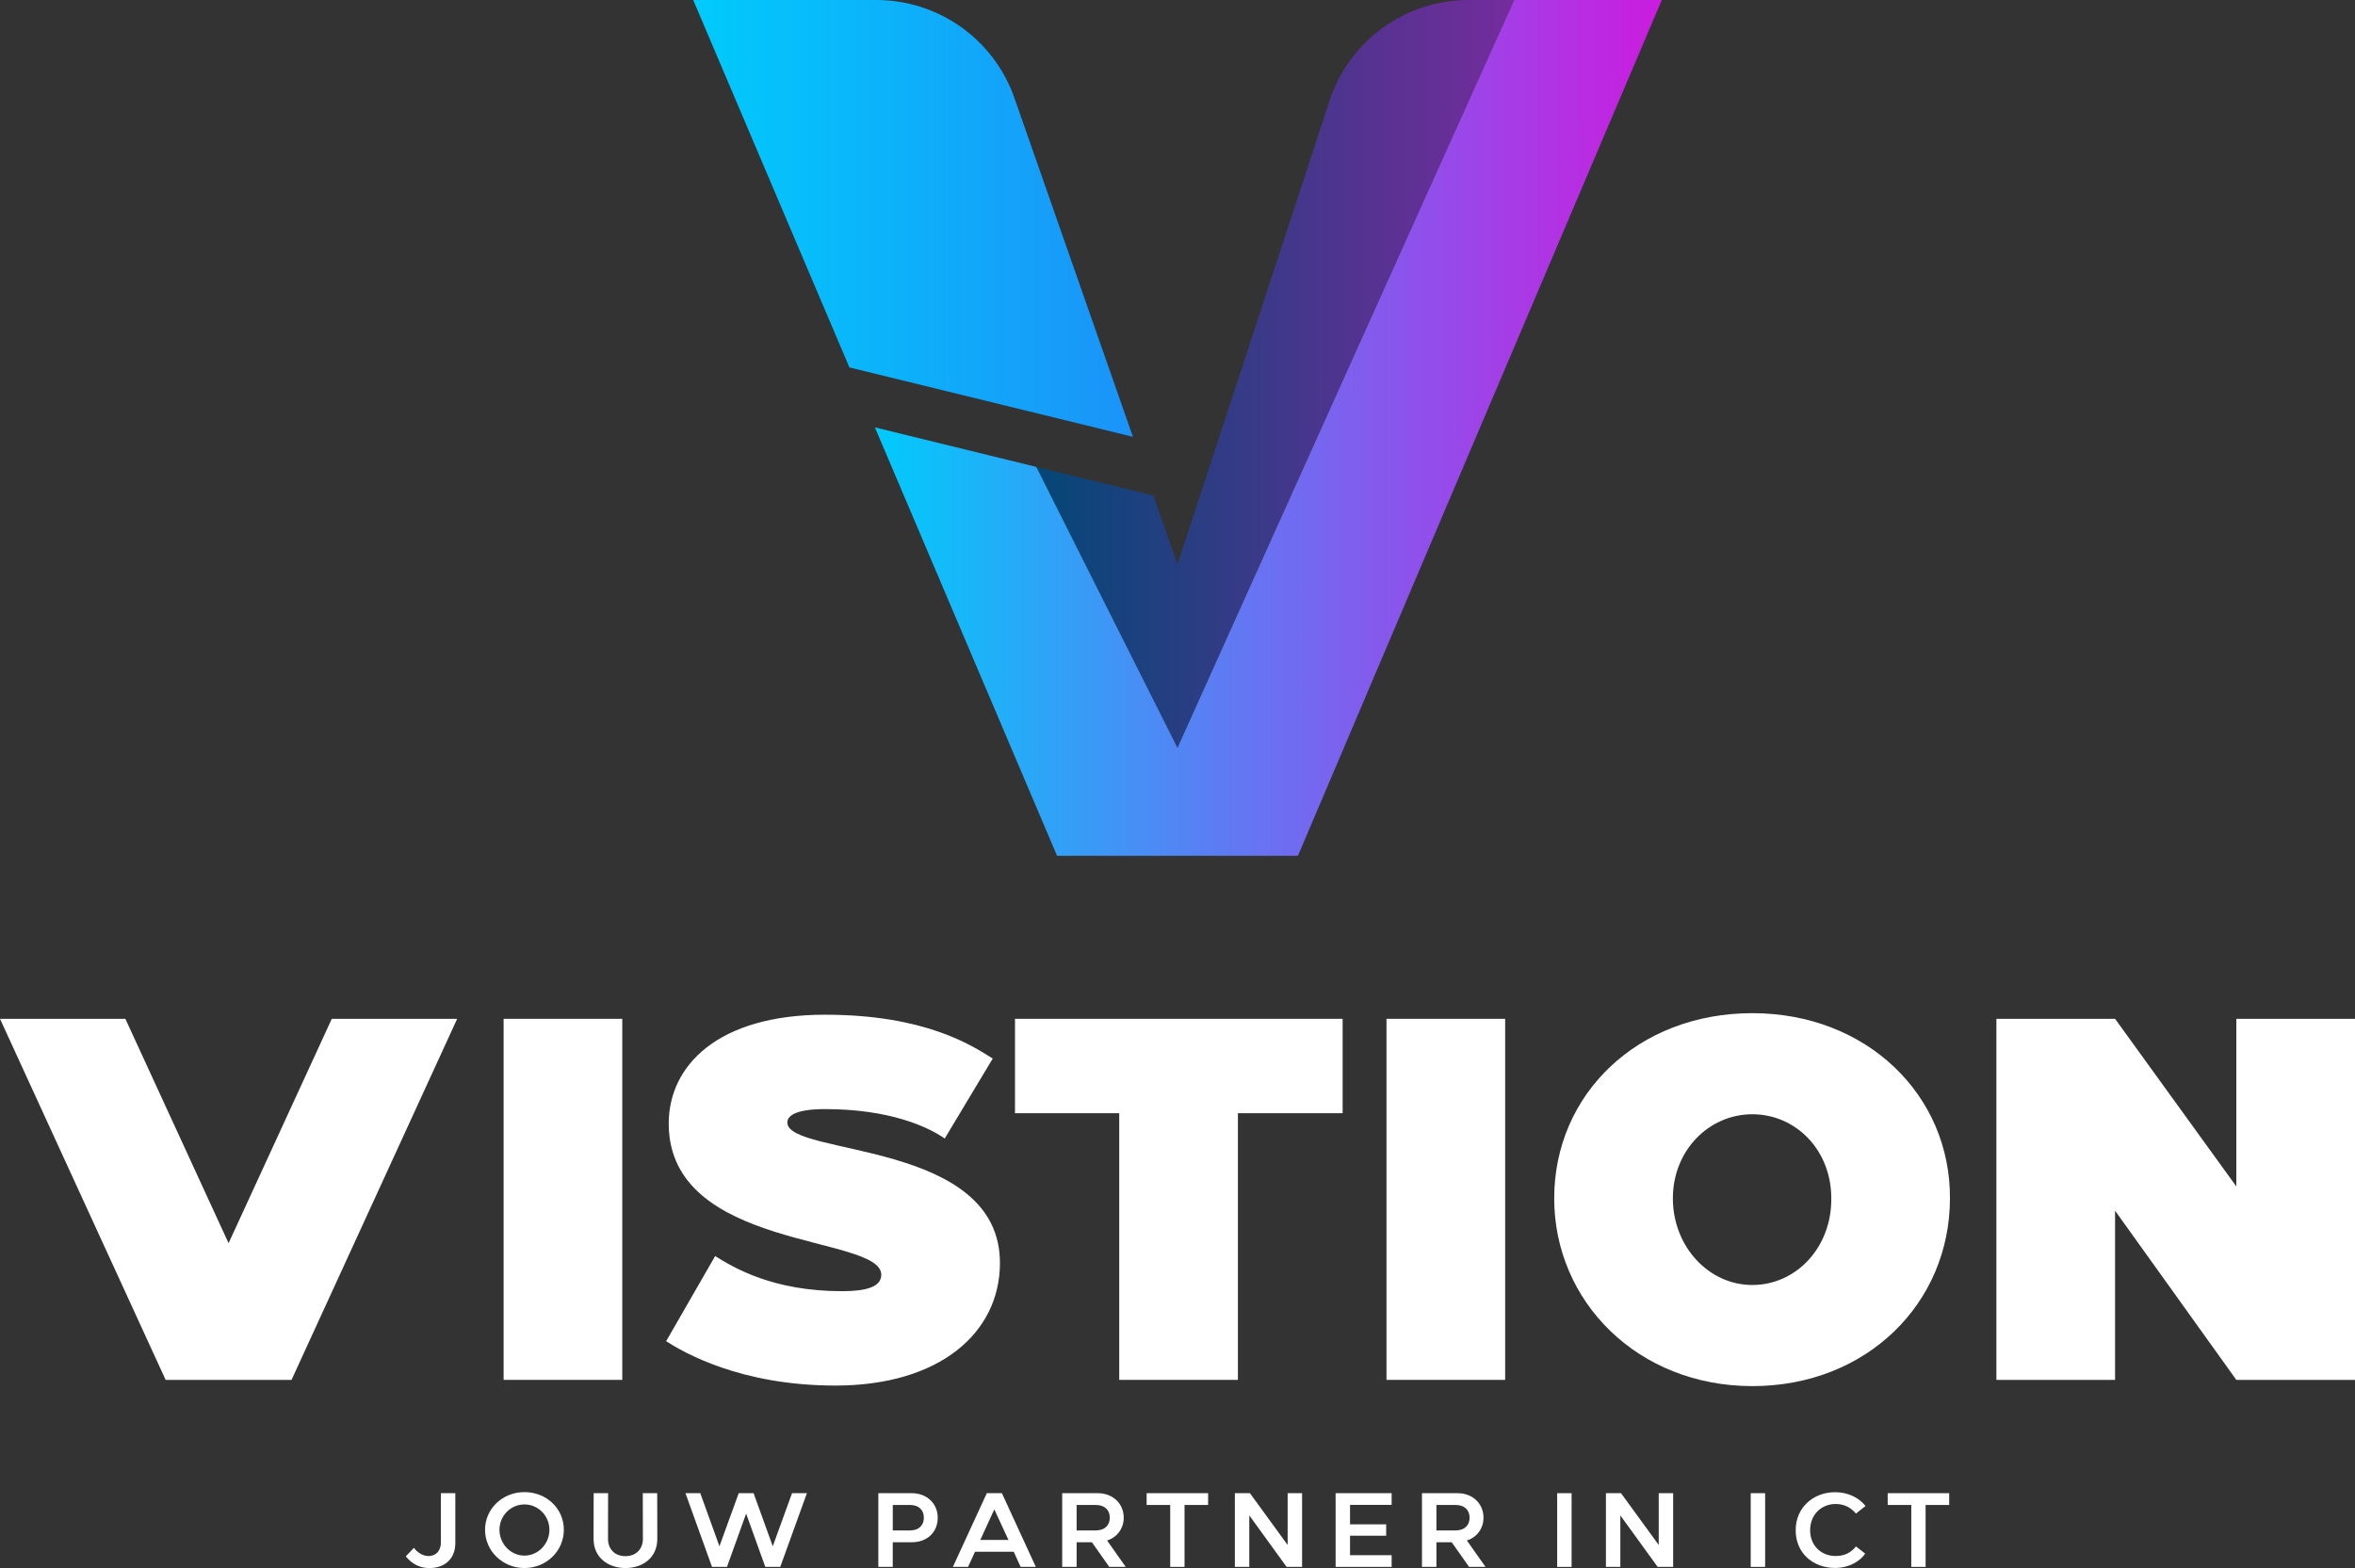
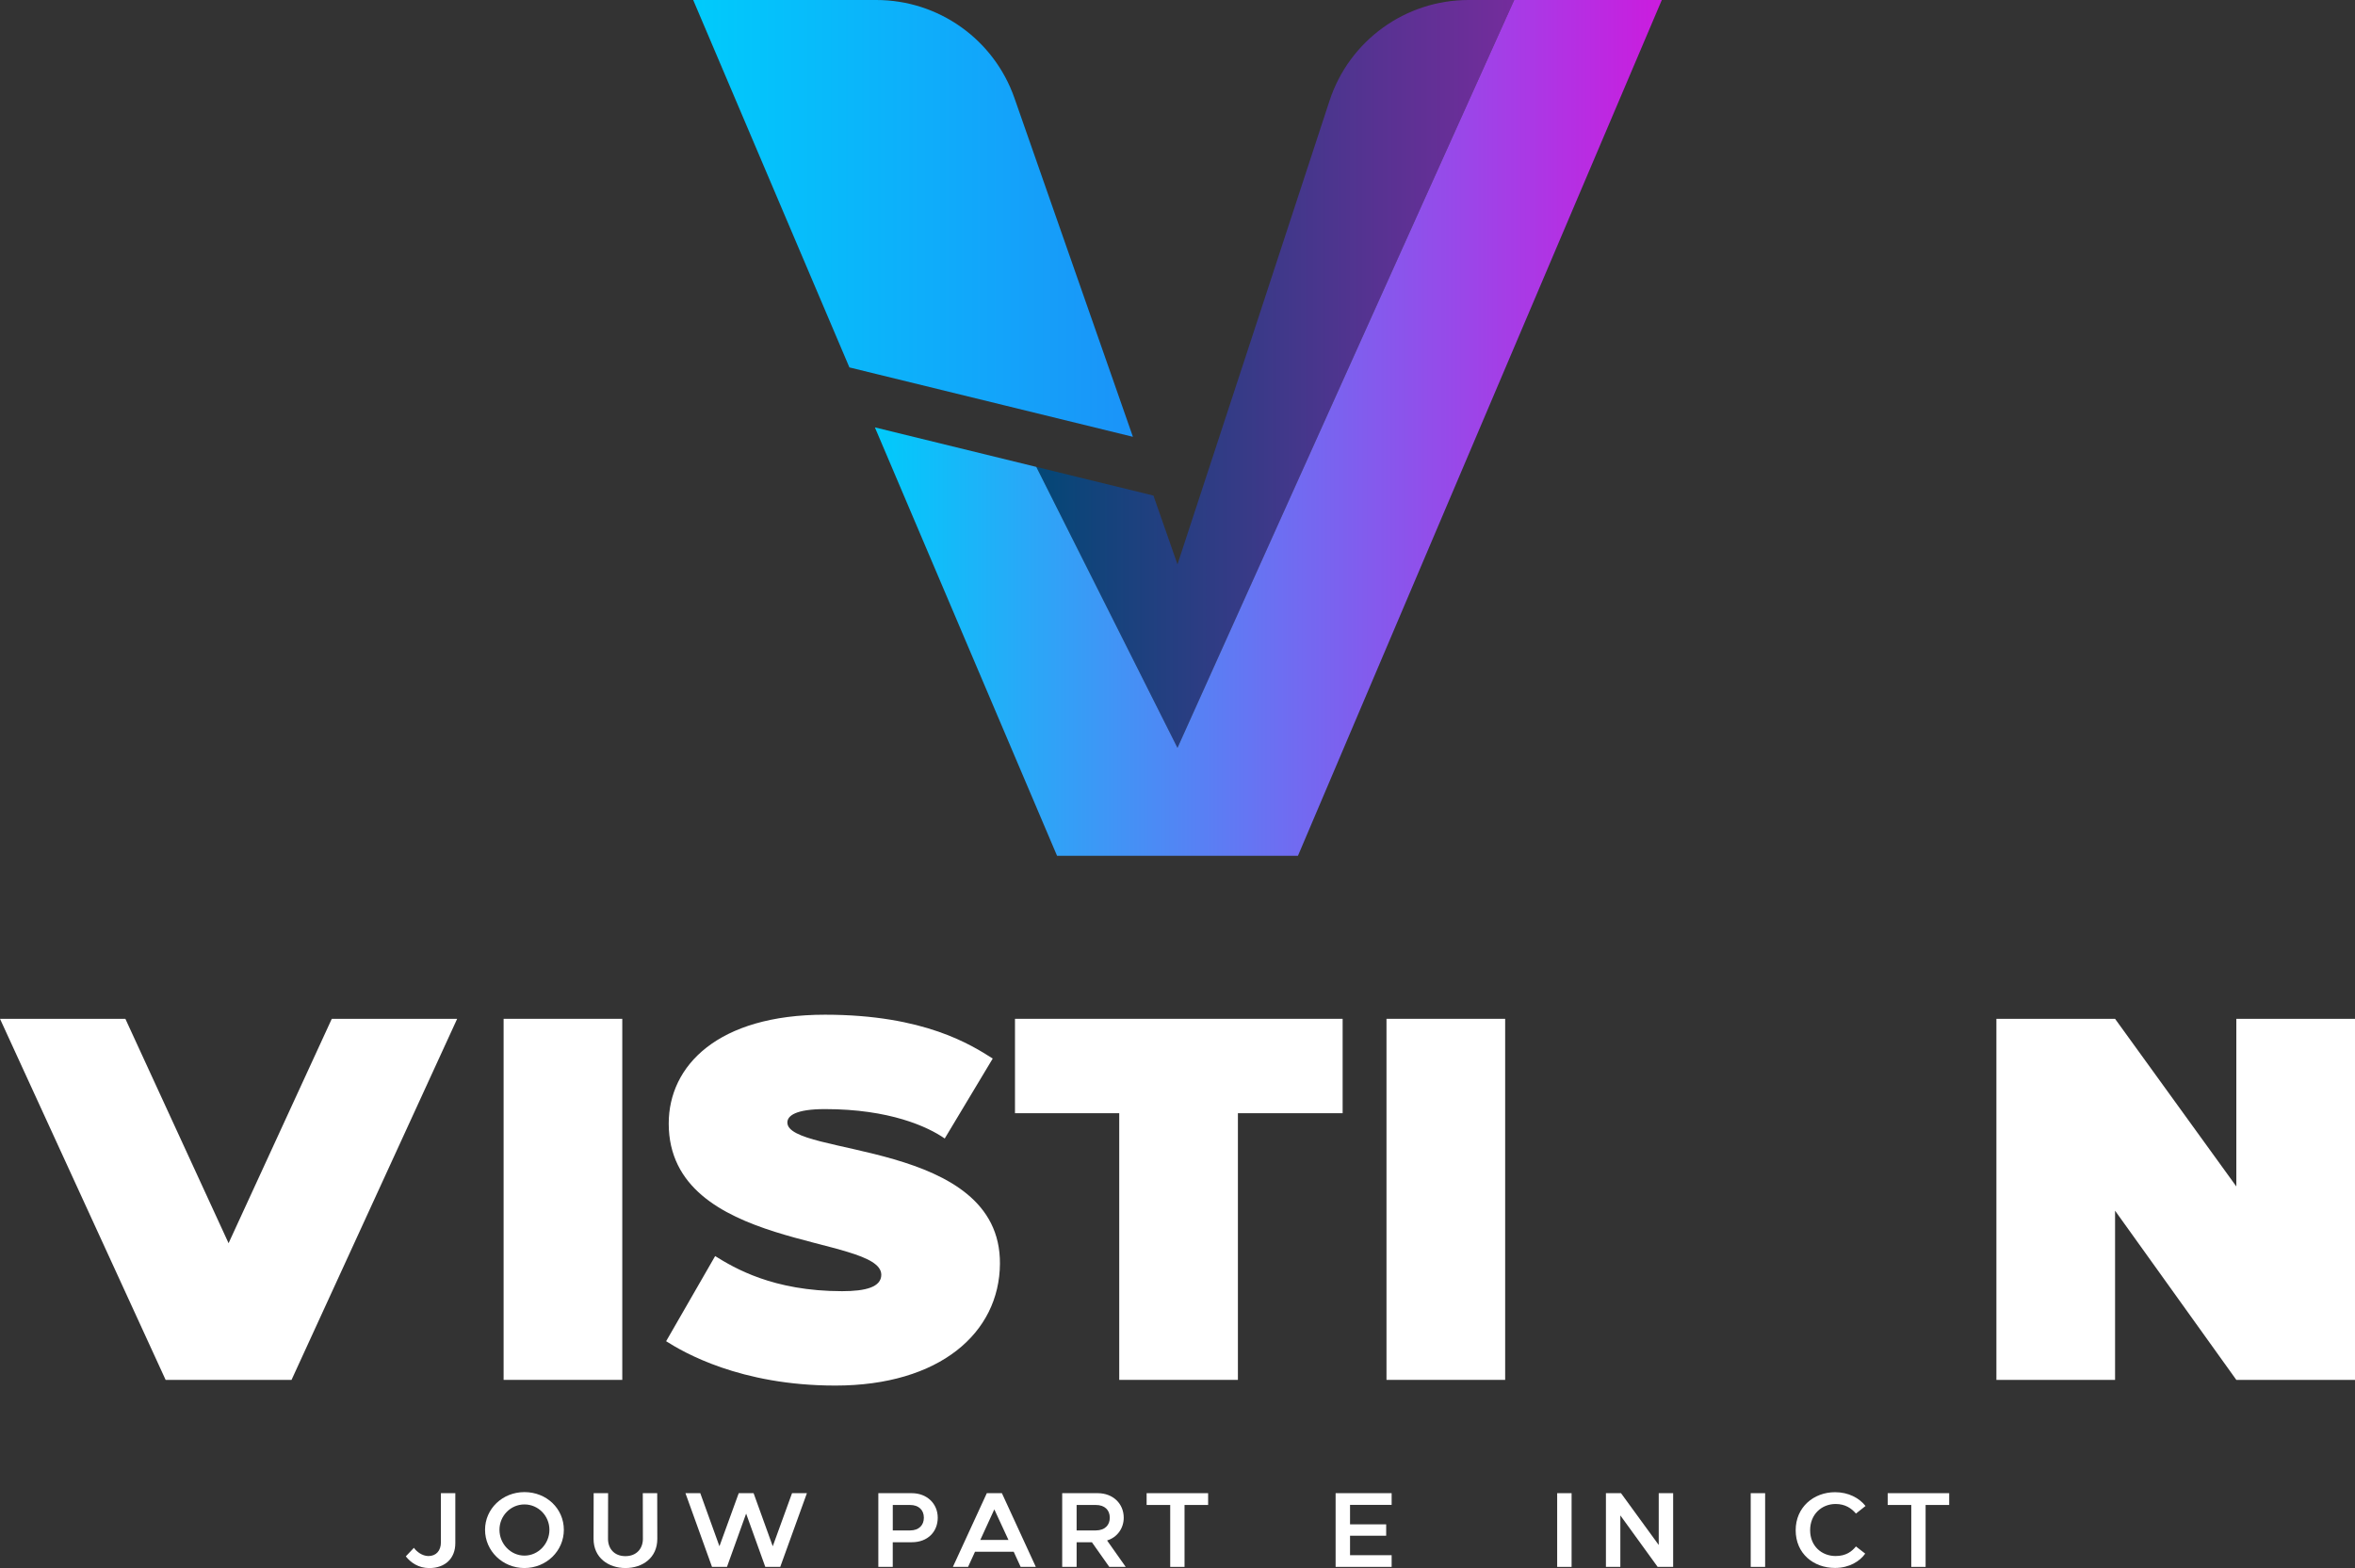
<svg xmlns="http://www.w3.org/2000/svg" id="Layer_2" data-name="Layer 2" viewBox="0 0 744.79 496.04">
  <rect x="0" y="0" width="744.79" height="496.04" fill="#333333" stroke="none" />
  <defs>
    <style>
      .cls-1 {
        fill: url(#_Безымянный_градиент_6);
      }

      .cls-2 {
        fill: #fff;
      }

      .cls-3 {
        fill: url(#_Безымянный_градиент_22);
      }

      .cls-4 {
        fill: url(#_Безымянный_градиент_15);
      }
    </style>
    <linearGradient id="_Безымянный_градиент_22" data-name="Безымянный градиент 22" x1="327.73" y1="118.3" x2="478.88" y2="118.3" gradientUnits="userSpaceOnUse">
      <stop offset="0" stop-color="#034776" />
      <stop offset=".13" stop-color="#13437b" />
      <stop offset=".72" stop-color="#583292" />
      <stop offset="1" stop-color="#742c9c" />
    </linearGradient>
    <linearGradient id="_Безымянный_градиент_15" data-name="Безымянный градиент 15" x1="276.69" y1="135.36" x2="525.56" y2="135.36" gradientUnits="userSpaceOnUse">
      <stop offset="0" stop-color="#00cbfb" />
      <stop offset=".51" stop-color="#6c6ff2" />
      <stop offset="1" stop-color="#cb1cde" />
    </linearGradient>
    <linearGradient id="_Безымянный_градиент_6" data-name="Безымянный градиент 6" x1="219.23" y1="69.09" x2="358.29" y2="69.09" gradientUnits="userSpaceOnUse">
      <stop offset="0" stop-color="#00cbfb" />
      <stop offset="1" stop-color="#1b93f9" />
    </linearGradient>
  </defs>
  <g id="_Слой_1" data-name="Слой 1">
    <g>
      <g>
        <g>
          <path class="cls-3" d="M478.88,0l-106.49,236.59-44.67-88.89,37.06,9.07,7.61,21.76,6.04-18.42,5.16-15.74,36.89-112.52c6.23-19,23.97-31.85,43.96-31.85h14.43Z" />
          <polygon class="cls-4" points="525.56 0 410.49 270.72 334.3 270.72 276.69 135.2 327.73 147.7 372.39 236.59 478.88 0 525.56 0" />
        </g>
        <path class="cls-1" d="M358.29,138.18l-40.3-9.87-49.36-12.08-8.55-20.12-8.2-19.29L219.23,0h57.91c19.67,0,37.18,12.43,43.68,31l23.97,68.56,6.61,18.89,6.89,19.72Z" />
      </g>
      <g>
        <g>
          <path class="cls-2" d="M0,322.3h39.65l32.64,70.98,32.64-70.98h39.65l-52.38,114.22h-39.82L0,322.3Z" />
          <path class="cls-2" d="M196.8,436.52h-37.53v-114.22h37.53v114.22Z" />
          <path class="cls-2" d="M226.18,397.36c6.04,3.75,18.28,11.1,40.14,11.1,7.51,0,12.4-1.31,12.4-5.22-.16-12.73-67.23-7.51-67.23-47.81,0-18.28,15.5-34.43,49.44-34.43,31.49,0,46.34,9.63,53.03,13.87l-15.18,25.29c-5.39-3.75-17.46-9.3-37.86-9.3-9.3,0-11.91,2.12-11.91,4.24,0,10.77,67.56,5.38,67.23,44.71-.16,21.87-19.09,38.51-52.05,38.51-30.19,0-48.14-10.61-53.52-14.03l15.5-26.93Z" />
          <path class="cls-2" d="M321,352.16v-29.86h103.62v29.86h-33.12v84.36h-37.53v-84.36h-32.96Z" />
          <path class="cls-2" d="M476.02,436.52h-37.53v-114.22h37.53v114.22Z" />
-           <path class="cls-2" d="M491.53,379.09c0-32.96,26.44-58.58,62.66-58.58s62.66,25.95,62.5,58.58c0,33.13-26.27,59.4-62.5,59.4s-62.66-26.76-62.66-59.4ZM554.19,406.5c13.87,0,25.13-11.91,24.97-27.41,0-15.34-11.26-26.6-24.97-26.6s-25.13,11.42-25.13,26.6,11.26,27.41,25.13,27.41Z" />
          <path class="cls-2" d="M631.38,322.3h37.53l38.35,53.03v-53.03h37.53v114.22h-37.53l-38.35-53.52v53.52h-37.53v-114.22Z" />
        </g>
        <g>
          <path class="cls-2" d="M130.91,489.65c.9,1.27,2.63,2.56,4.56,2.6,2.5,0,3.97-1.73,3.97-4.33v-15.56h4.56v15.83c0,4.73-3.13,7.86-8.23,7.86-3.47,0-5.9-1.77-7.43-3.7l2.56-2.7Z" />
          <path class="cls-2" d="M165.86,472.02c7,0,12.46,5.23,12.46,11.93s-5.53,12.09-12.46,12.09-12.46-5.43-12.46-12.09,5.53-11.93,12.46-11.93ZM165.86,492.11c4.36,0,7.9-3.73,7.9-8.16s-3.53-8.03-7.9-8.03-7.9,3.6-7.9,8.03,3.53,8.16,7.9,8.16Z" />
          <path class="cls-2" d="M187.72,486.81l.03-14.46h4.57l-.03,14.46c0,3,1.9,5.47,5.5,5.47s5.53-2.47,5.53-5.47l-.03-14.46h4.56l.03,14.46c0,6-4.66,9.23-10.06,9.23s-10.1-3.23-10.1-9.23Z" />
          <path class="cls-2" d="M216.77,472.36h4.7l6.06,16.79,6.1-16.79h4.7l6.06,16.79,6.1-16.79h4.7l-8.43,23.32h-4.73l-6.06-16.86-6.06,16.86h-4.73l-8.4-23.32Z" />
          <path class="cls-2" d="M277.78,495.68v-23.32h10.56c4.87,0,8.23,3.36,8.23,7.76s-3.13,7.76-8.2,7.76h-6.03v7.8h-4.56ZM282.35,484.15h5.43c2.96,0,4.4-1.77,4.4-4.03,0-2.43-1.6-4.03-4.4-4.03h-5.43v8.06Z" />
          <path class="cls-2" d="M312.1,472.36h4.76l10.73,23.32h-4.8l-2.2-4.8h-12.23l-2.2,4.8h-4.8l10.73-23.32ZM310.03,487.15h8.9l-4.47-9.66-4.43,9.66Z" />
          <path class="cls-2" d="M335.93,495.68v-23.32h11.23c4.87,0,8.23,3.36,8.23,7.76,0,3.3-2,6.2-5.27,7.2l5.9,8.36h-5.2l-5.5-7.8h-4.83v7.8h-4.56ZM340.49,484.15h6.06c3-.03,4.43-1.77,4.43-4.03,0-2.43-1.6-4.03-4.43-4.03h-6.06v8.06Z" />
          <path class="cls-2" d="M362.62,472.36h19.46v3.73h-7.46v19.59h-4.53v-19.59h-7.46v-3.73Z" />
-           <path class="cls-2" d="M395.3,472.36l11.93,16.39v-16.39h4.57v23.32h-4.9l-11.8-16.29v16.29h-4.56v-23.32h4.76Z" />
          <path class="cls-2" d="M440.12,472.36v3.7h-13.16v6.16h11.43v3.6h-11.43v6.16h13.16v3.7h-17.72v-23.32h17.72Z" />
-           <path class="cls-2" d="M449.71,495.68v-23.32h11.23c4.87,0,8.23,3.36,8.23,7.76,0,3.3-2,6.2-5.26,7.2l5.9,8.36h-5.2l-5.5-7.8h-4.83v7.8h-4.56ZM454.28,484.15h6.06c3-.03,4.43-1.77,4.43-4.03,0-2.43-1.6-4.03-4.43-4.03h-6.06v8.06Z" />
          <path class="cls-2" d="M497.03,495.68h-4.56v-23.32h4.56v23.32Z" />
          <path class="cls-2" d="M512.66,472.36l11.93,16.39v-16.39h4.56v23.32h-4.9l-11.8-16.29v16.29h-4.56v-23.32h4.76Z" />
          <path class="cls-2" d="M558.24,495.68h-4.56v-23.32h4.56v23.32Z" />
          <path class="cls-2" d="M567.9,484.08c0-7.3,5.7-12.03,12.46-12.03,4.23,0,7.63,1.83,9.63,4.36l-3.03,2.4c-1.4-1.66-3.4-3.03-6.43-3.03-4.4,0-8.06,3.26-8.06,8.3s3.67,8.16,8.06,8.16c3.33,0,5.16-1.47,6.43-3.03l2.93,2.27c-1.63,2.36-5,4.53-9.53,4.53-6.86,0-12.46-4.57-12.46-11.93Z" />
          <path class="cls-2" d="M596.99,472.36h19.46v3.73h-7.46v19.59h-4.53v-19.59h-7.46v-3.73Z" />
        </g>
      </g>
    </g>
  </g>
</svg>